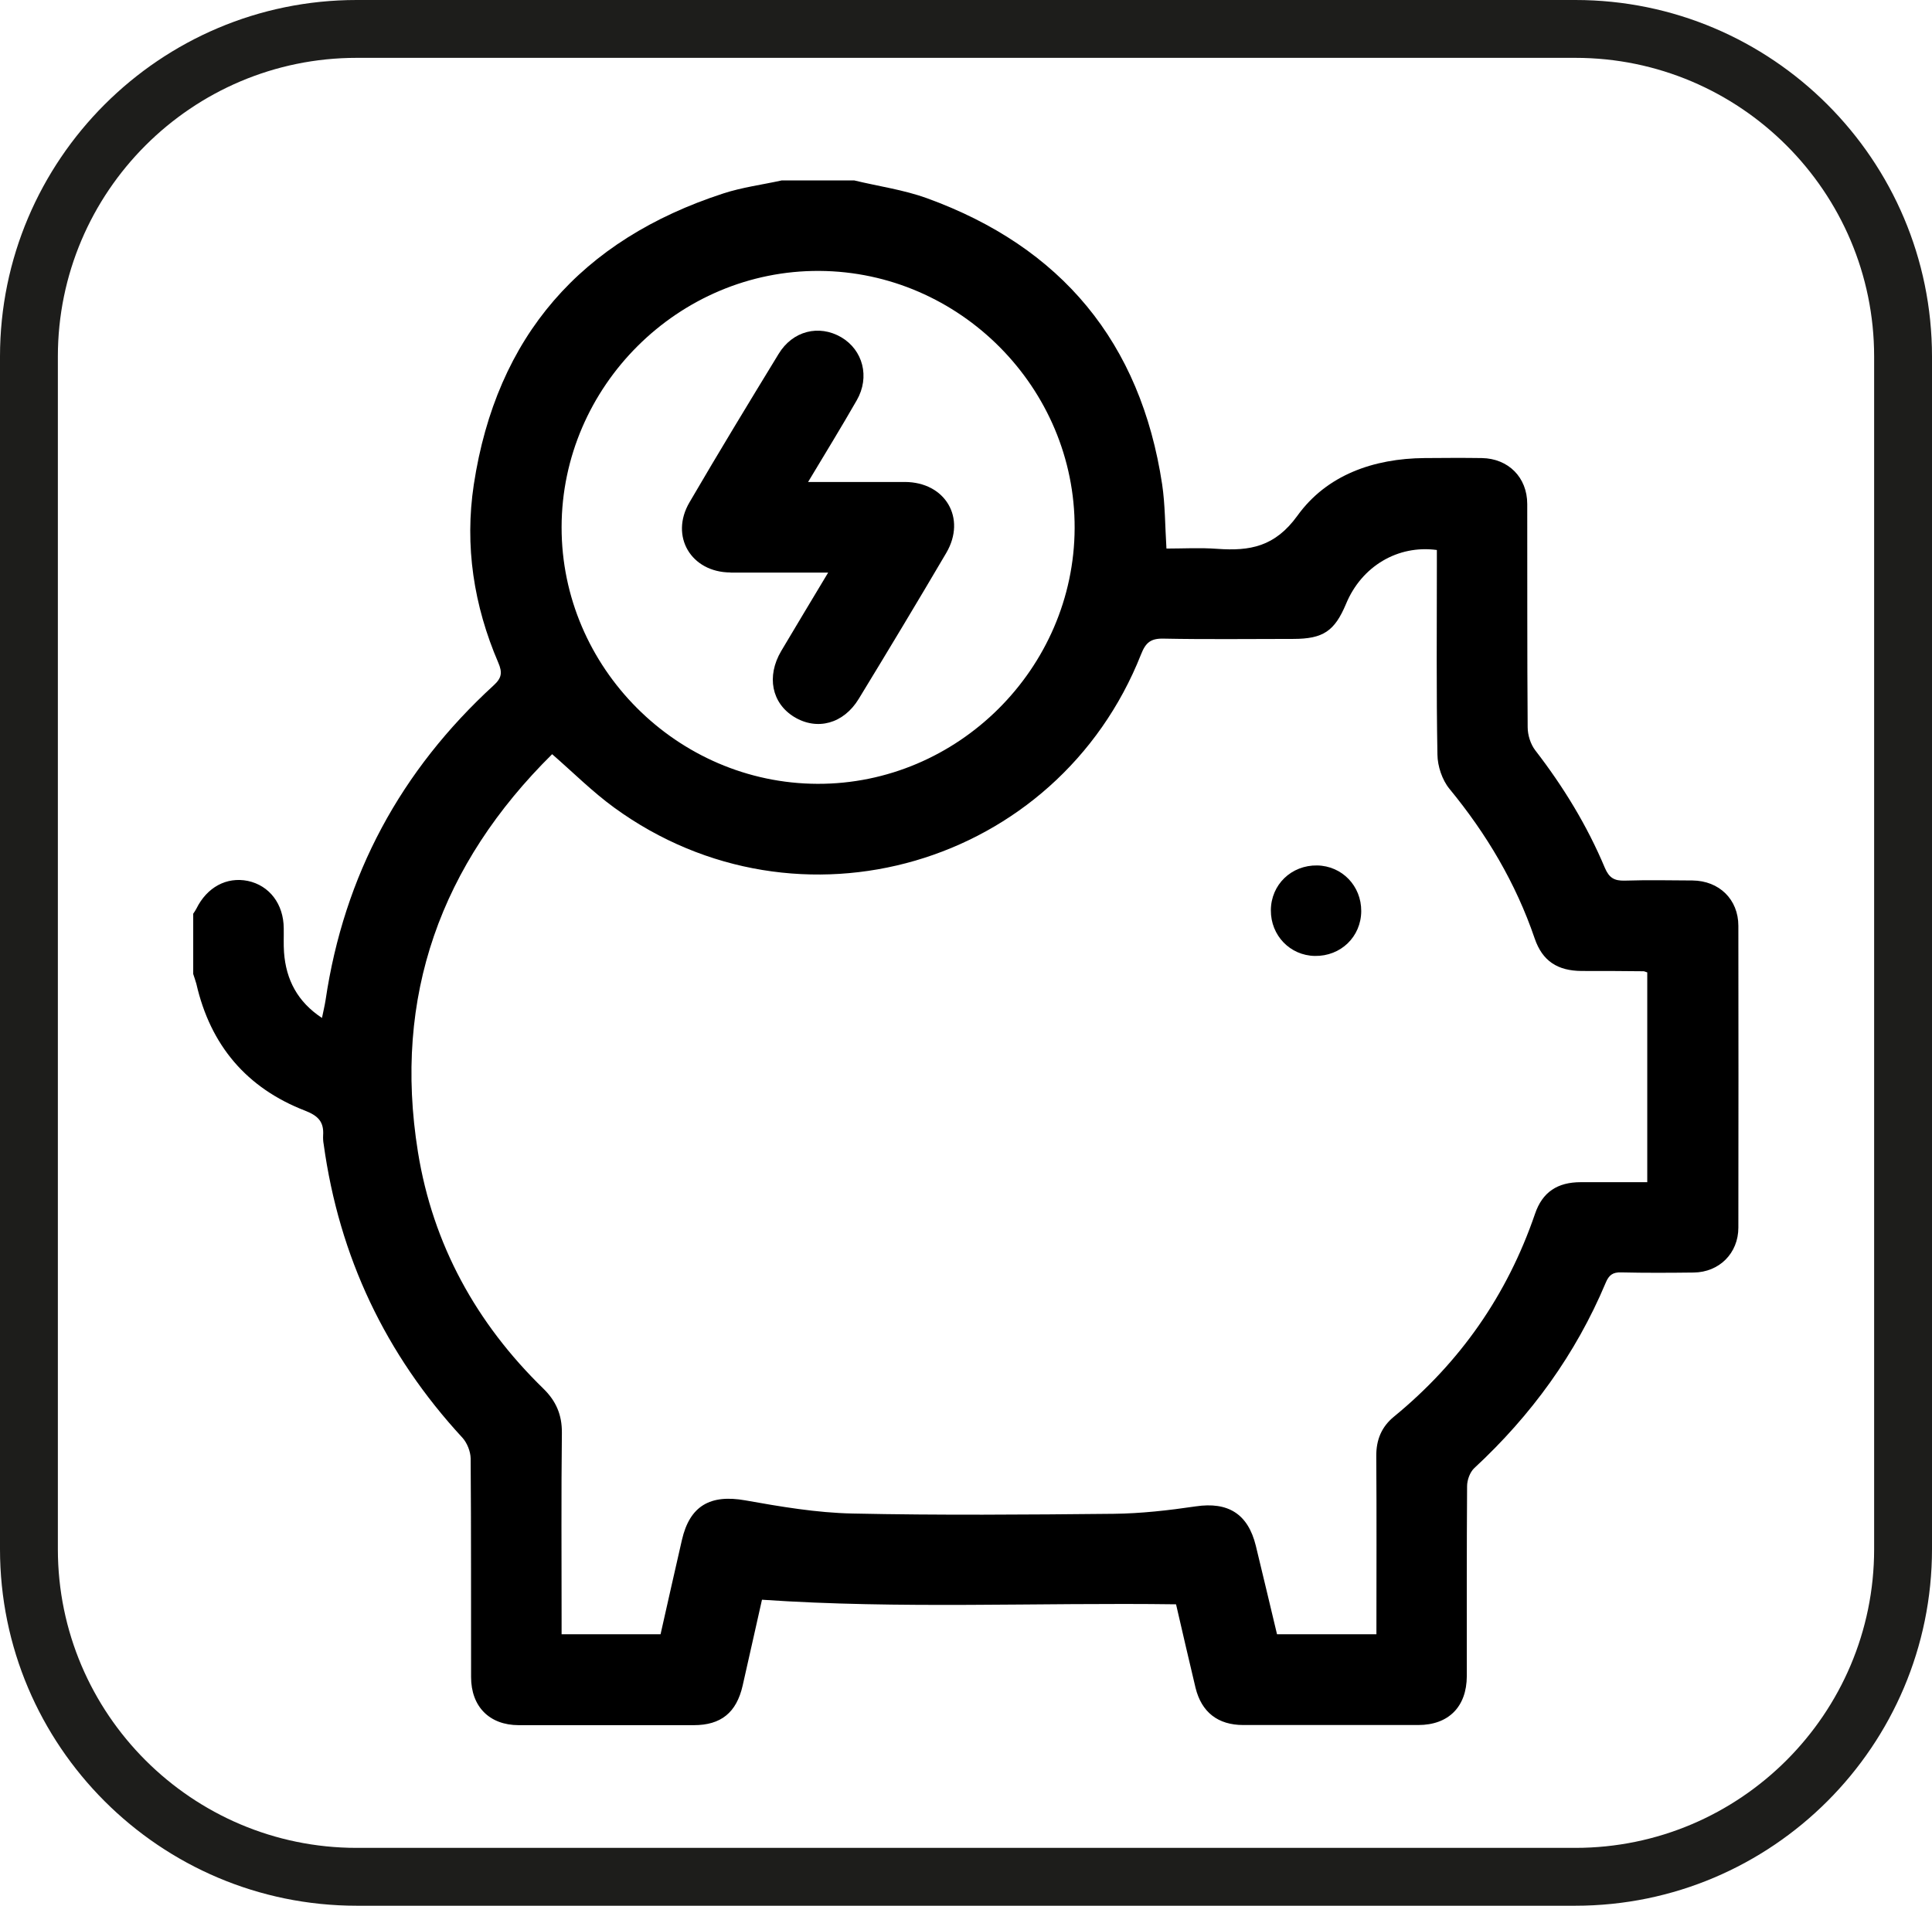
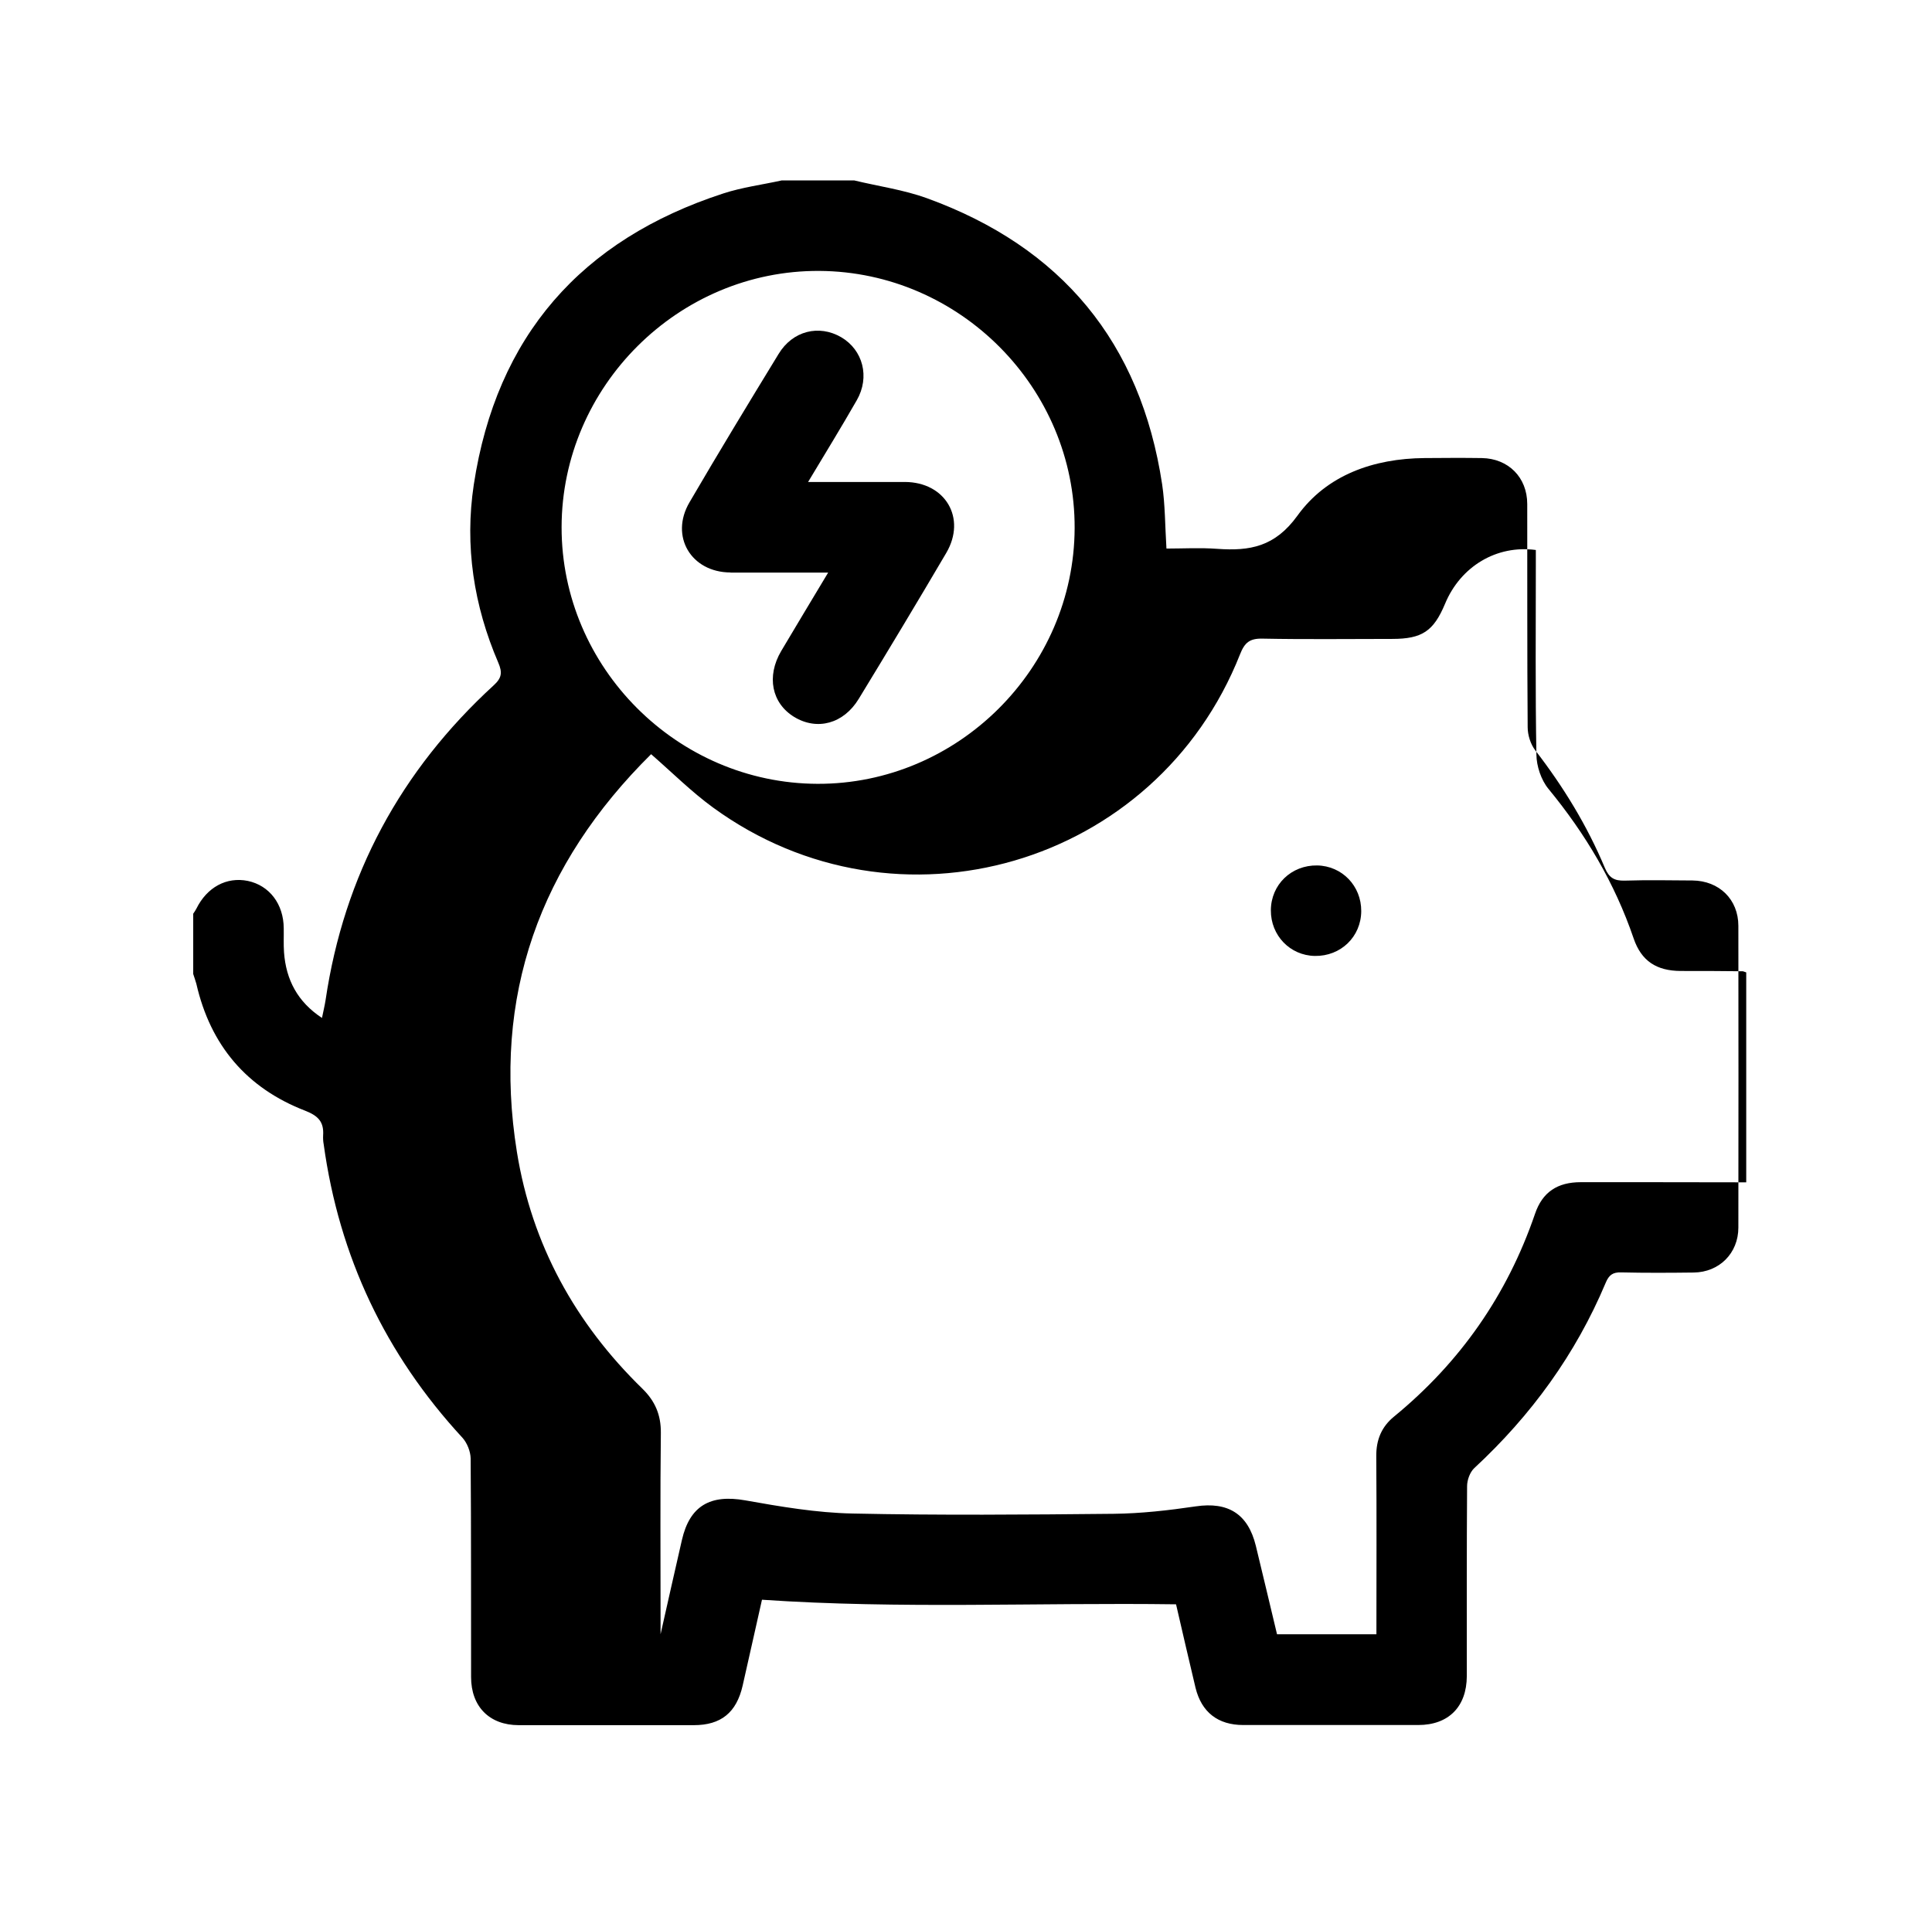
<svg xmlns="http://www.w3.org/2000/svg" data-bbox="0 0 134.89 133.09" viewBox="0 0 134.89 133.09" data-type="color">
  <g>
-     <path d="M118.18 61.49c-1.58-.01-3.16-.04-4.74.01-.73.02-1.09-.19-1.39-.89-1.24-2.96-2.9-5.67-4.86-8.21-.33-.43-.53-1.07-.53-1.61-.04-5.2-.02-10.39-.03-15.59 0-1.86-1.32-3.18-3.17-3.21-1.33-.02-2.67-.01-4 0-3.56.03-6.83 1.18-8.88 4.03-1.57 2.17-3.32 2.47-5.58 2.31-1.2-.09-2.42-.02-3.56-.02-.1-1.61-.09-3.06-.3-4.48-1.5-9.92-7.03-16.58-16.43-19.99-1.63-.59-3.38-.83-5.07-1.24h-5.06c-1.36.3-2.76.48-4.08.91-9.92 3.23-15.84 9.96-17.42 20.33-.65 4.29 0 8.46 1.71 12.44.29.68.25 1.06-.32 1.58-6.49 5.95-10.45 13.26-11.74 21.99-.06.38-.15.75-.25 1.24-1.7-1.12-2.51-2.66-2.65-4.58-.04-.56-.01-1.12-.02-1.68-.01-1.7-1-2.99-2.51-3.31-1.48-.3-2.85.44-3.59 1.94-.06.12-.14.23-.22.35v4.21c.07.23.16.46.22.69.98 4.29 3.51 7.28 7.6 8.86.92.36 1.31.79 1.25 1.72-.01.21 0 .42.04.63 1.08 7.84 4.31 14.66 9.68 20.48.33.36.57.96.58 1.45.04 5.09.02 10.18.03 15.27 0 2.06 1.28 3.36 3.33 3.36h12.22c1.9 0 2.98-.88 3.41-2.76.46-2.01.9-4.02 1.35-6 9.65.66 19.25.19 28.91.32.44 1.89.89 3.87 1.36 5.83.42 1.71 1.57 2.6 3.33 2.6h12.22c2.12 0 3.38-1.28 3.39-3.41 0-4.42-.01-8.85.02-13.27 0-.43.2-.98.5-1.26 3.97-3.68 7.08-7.95 9.18-12.95.22-.53.49-.74 1.08-.72 1.68.04 3.37.03 5.06.01 1.79-.02 3.12-1.35 3.12-3.14.01-7.02.01-14.05 0-21.07 0-1.85-1.34-3.15-3.2-3.17ZM57.21 18.92c9.81.06 17.86 8.18 17.82 17.97-.04 9.8-8.16 17.88-17.95 17.85-9.8-.03-17.88-8.13-17.87-17.92.01-9.84 8.17-17.96 18-17.9ZM115 82.56h-4.63c-1.62 0-2.68.68-3.2 2.22-1.94 5.66-5.22 10.36-9.84 14.15-.87.71-1.25 1.62-1.24 2.77.03 4.11.01 8.21.01 12.43h-6.94c-.49-2.05-.98-4.12-1.48-6.18-.55-2.24-1.95-3.08-4.19-2.75-1.9.28-3.83.5-5.75.52-6.07.06-12.15.11-18.22-.02-2.5-.05-5.02-.48-7.49-.92-2.43-.43-3.87.37-4.42 2.77-.5 2.18-.99 4.36-1.49 6.58h-6.91v-1.11c0-4.32-.03-8.64.02-12.96.01-1.26-.41-2.22-1.29-3.08-4.69-4.57-7.72-10.07-8.76-16.53-1.75-10.88 1.61-20.1 9.37-27.78 1.48 1.29 2.82 2.63 4.33 3.73 12.85 9.36 30.94 4.09 36.79-10.71.32-.81.67-1.11 1.56-1.09 3.02.06 6.04.02 9.06.02 2.09 0 2.89-.54 3.69-2.45 1.08-2.61 3.6-4.13 6.34-3.76v1.12c0 4.39-.04 8.78.04 13.17.01.81.33 1.77.84 2.39 2.59 3.15 4.63 6.58 5.95 10.45.54 1.58 1.6 2.26 3.28 2.27 1.44 0 2.88 0 4.32.02.06 0 .13.04.26.08v14.66Z" fill="#000000" data-color="1" />
+     <path d="M118.18 61.49c-1.58-.01-3.16-.04-4.74.01-.73.02-1.09-.19-1.39-.89-1.24-2.96-2.9-5.67-4.86-8.21-.33-.43-.53-1.07-.53-1.61-.04-5.2-.02-10.39-.03-15.59 0-1.86-1.32-3.18-3.17-3.21-1.33-.02-2.67-.01-4 0-3.56.03-6.83 1.18-8.88 4.03-1.57 2.17-3.32 2.47-5.58 2.31-1.2-.09-2.42-.02-3.56-.02-.1-1.61-.09-3.06-.3-4.48-1.5-9.92-7.03-16.58-16.43-19.99-1.63-.59-3.38-.83-5.07-1.24h-5.06c-1.36.3-2.76.48-4.08.91-9.92 3.23-15.84 9.96-17.42 20.33-.65 4.29 0 8.46 1.71 12.44.29.68.25 1.06-.32 1.58-6.49 5.95-10.45 13.26-11.74 21.99-.06.38-.15.75-.25 1.24-1.7-1.12-2.51-2.66-2.65-4.58-.04-.56-.01-1.12-.02-1.68-.01-1.7-1-2.99-2.51-3.31-1.48-.3-2.85.44-3.59 1.94-.06.12-.14.23-.22.35v4.21c.07.23.16.46.22.69.98 4.29 3.51 7.28 7.6 8.86.92.36 1.31.79 1.25 1.72-.01.21 0 .42.04.63 1.08 7.84 4.31 14.66 9.68 20.48.33.36.57.96.58 1.45.04 5.09.02 10.18.03 15.27 0 2.06 1.28 3.36 3.33 3.36h12.22c1.9 0 2.98-.88 3.41-2.76.46-2.01.9-4.02 1.35-6 9.65.66 19.25.19 28.91.32.44 1.89.89 3.87 1.36 5.83.42 1.71 1.57 2.6 3.33 2.6h12.22c2.12 0 3.38-1.28 3.39-3.41 0-4.42-.01-8.85.02-13.27 0-.43.2-.98.5-1.26 3.97-3.68 7.08-7.95 9.18-12.95.22-.53.49-.74 1.08-.72 1.68.04 3.37.03 5.06.01 1.79-.02 3.12-1.35 3.12-3.14.01-7.02.01-14.05 0-21.07 0-1.85-1.34-3.15-3.2-3.17ZM57.21 18.92c9.81.06 17.86 8.18 17.82 17.97-.04 9.8-8.16 17.88-17.95 17.85-9.8-.03-17.88-8.13-17.87-17.92.01-9.84 8.17-17.96 18-17.9ZM115 82.56h-4.63c-1.62 0-2.68.68-3.2 2.22-1.94 5.66-5.22 10.36-9.84 14.15-.87.71-1.25 1.62-1.24 2.77.03 4.11.01 8.21.01 12.43h-6.94c-.49-2.05-.98-4.12-1.48-6.18-.55-2.24-1.95-3.08-4.19-2.75-1.9.28-3.83.5-5.75.52-6.07.06-12.15.11-18.22-.02-2.5-.05-5.02-.48-7.49-.92-2.43-.43-3.87.37-4.42 2.77-.5 2.18-.99 4.36-1.49 6.58v-1.11c0-4.32-.03-8.64.02-12.96.01-1.26-.41-2.22-1.29-3.08-4.69-4.57-7.72-10.07-8.76-16.53-1.75-10.88 1.61-20.1 9.37-27.78 1.48 1.29 2.82 2.63 4.33 3.73 12.85 9.36 30.94 4.09 36.79-10.71.32-.81.67-1.11 1.56-1.09 3.02.06 6.04.02 9.06.02 2.09 0 2.89-.54 3.69-2.45 1.08-2.61 3.6-4.13 6.34-3.76v1.12c0 4.39-.04 8.78.04 13.17.01.81.33 1.77.84 2.39 2.59 3.15 4.63 6.58 5.95 10.45.54 1.58 1.6 2.26 3.28 2.27 1.44 0 2.88 0 4.32.02.06 0 .13.04.26.08v14.66Z" fill="#000000" data-color="1" />
    <path d="M91.97 60.44c-1.81-.03-3.23 1.34-3.24 3.13-.01 1.76 1.34 3.16 3.07 3.19 1.81.03 3.23-1.34 3.24-3.13.01-1.76-1.34-3.16-3.08-3.19Z" fill="#000000" data-color="1" />
    <path d="M51 39.99h6.82c-1.17 1.95-2.23 3.71-3.28 5.48-1.04 1.77-.66 3.64.91 4.6 1.6.97 3.45.48 4.51-1.27 2.06-3.38 4.1-6.77 6.11-10.19 1.42-2.43-.07-4.94-2.89-4.95h-6.76c1.2-2 2.33-3.84 3.4-5.71.93-1.62.43-3.51-1.09-4.4-1.55-.9-3.39-.45-4.37 1.17-2.1 3.44-4.19 6.88-6.22 10.36-1.39 2.37.11 4.89 2.86 4.9Z" fill="#000000" data-color="1" />
-     <path d="M109.99 0H24.9C11.17 0 0 11.17 0 24.9v83.29c0 13.73 11.17 24.9 24.9 24.9h85.09c13.73 0 24.9-11.17 24.9-24.91V24.9c0-13.73-11.17-24.9-24.9-24.9Zm20.86 108.19c0 11.5-9.36 20.86-20.86 20.86H24.9c-11.5 0-20.86-9.36-20.86-20.86V24.9c0-11.5 9.36-20.86 20.86-20.86h85.09c11.5 0 20.86 9.36 20.86 20.86v83.29Z" fill="#1d1d1b" data-color="2" />
  </g>
</svg>